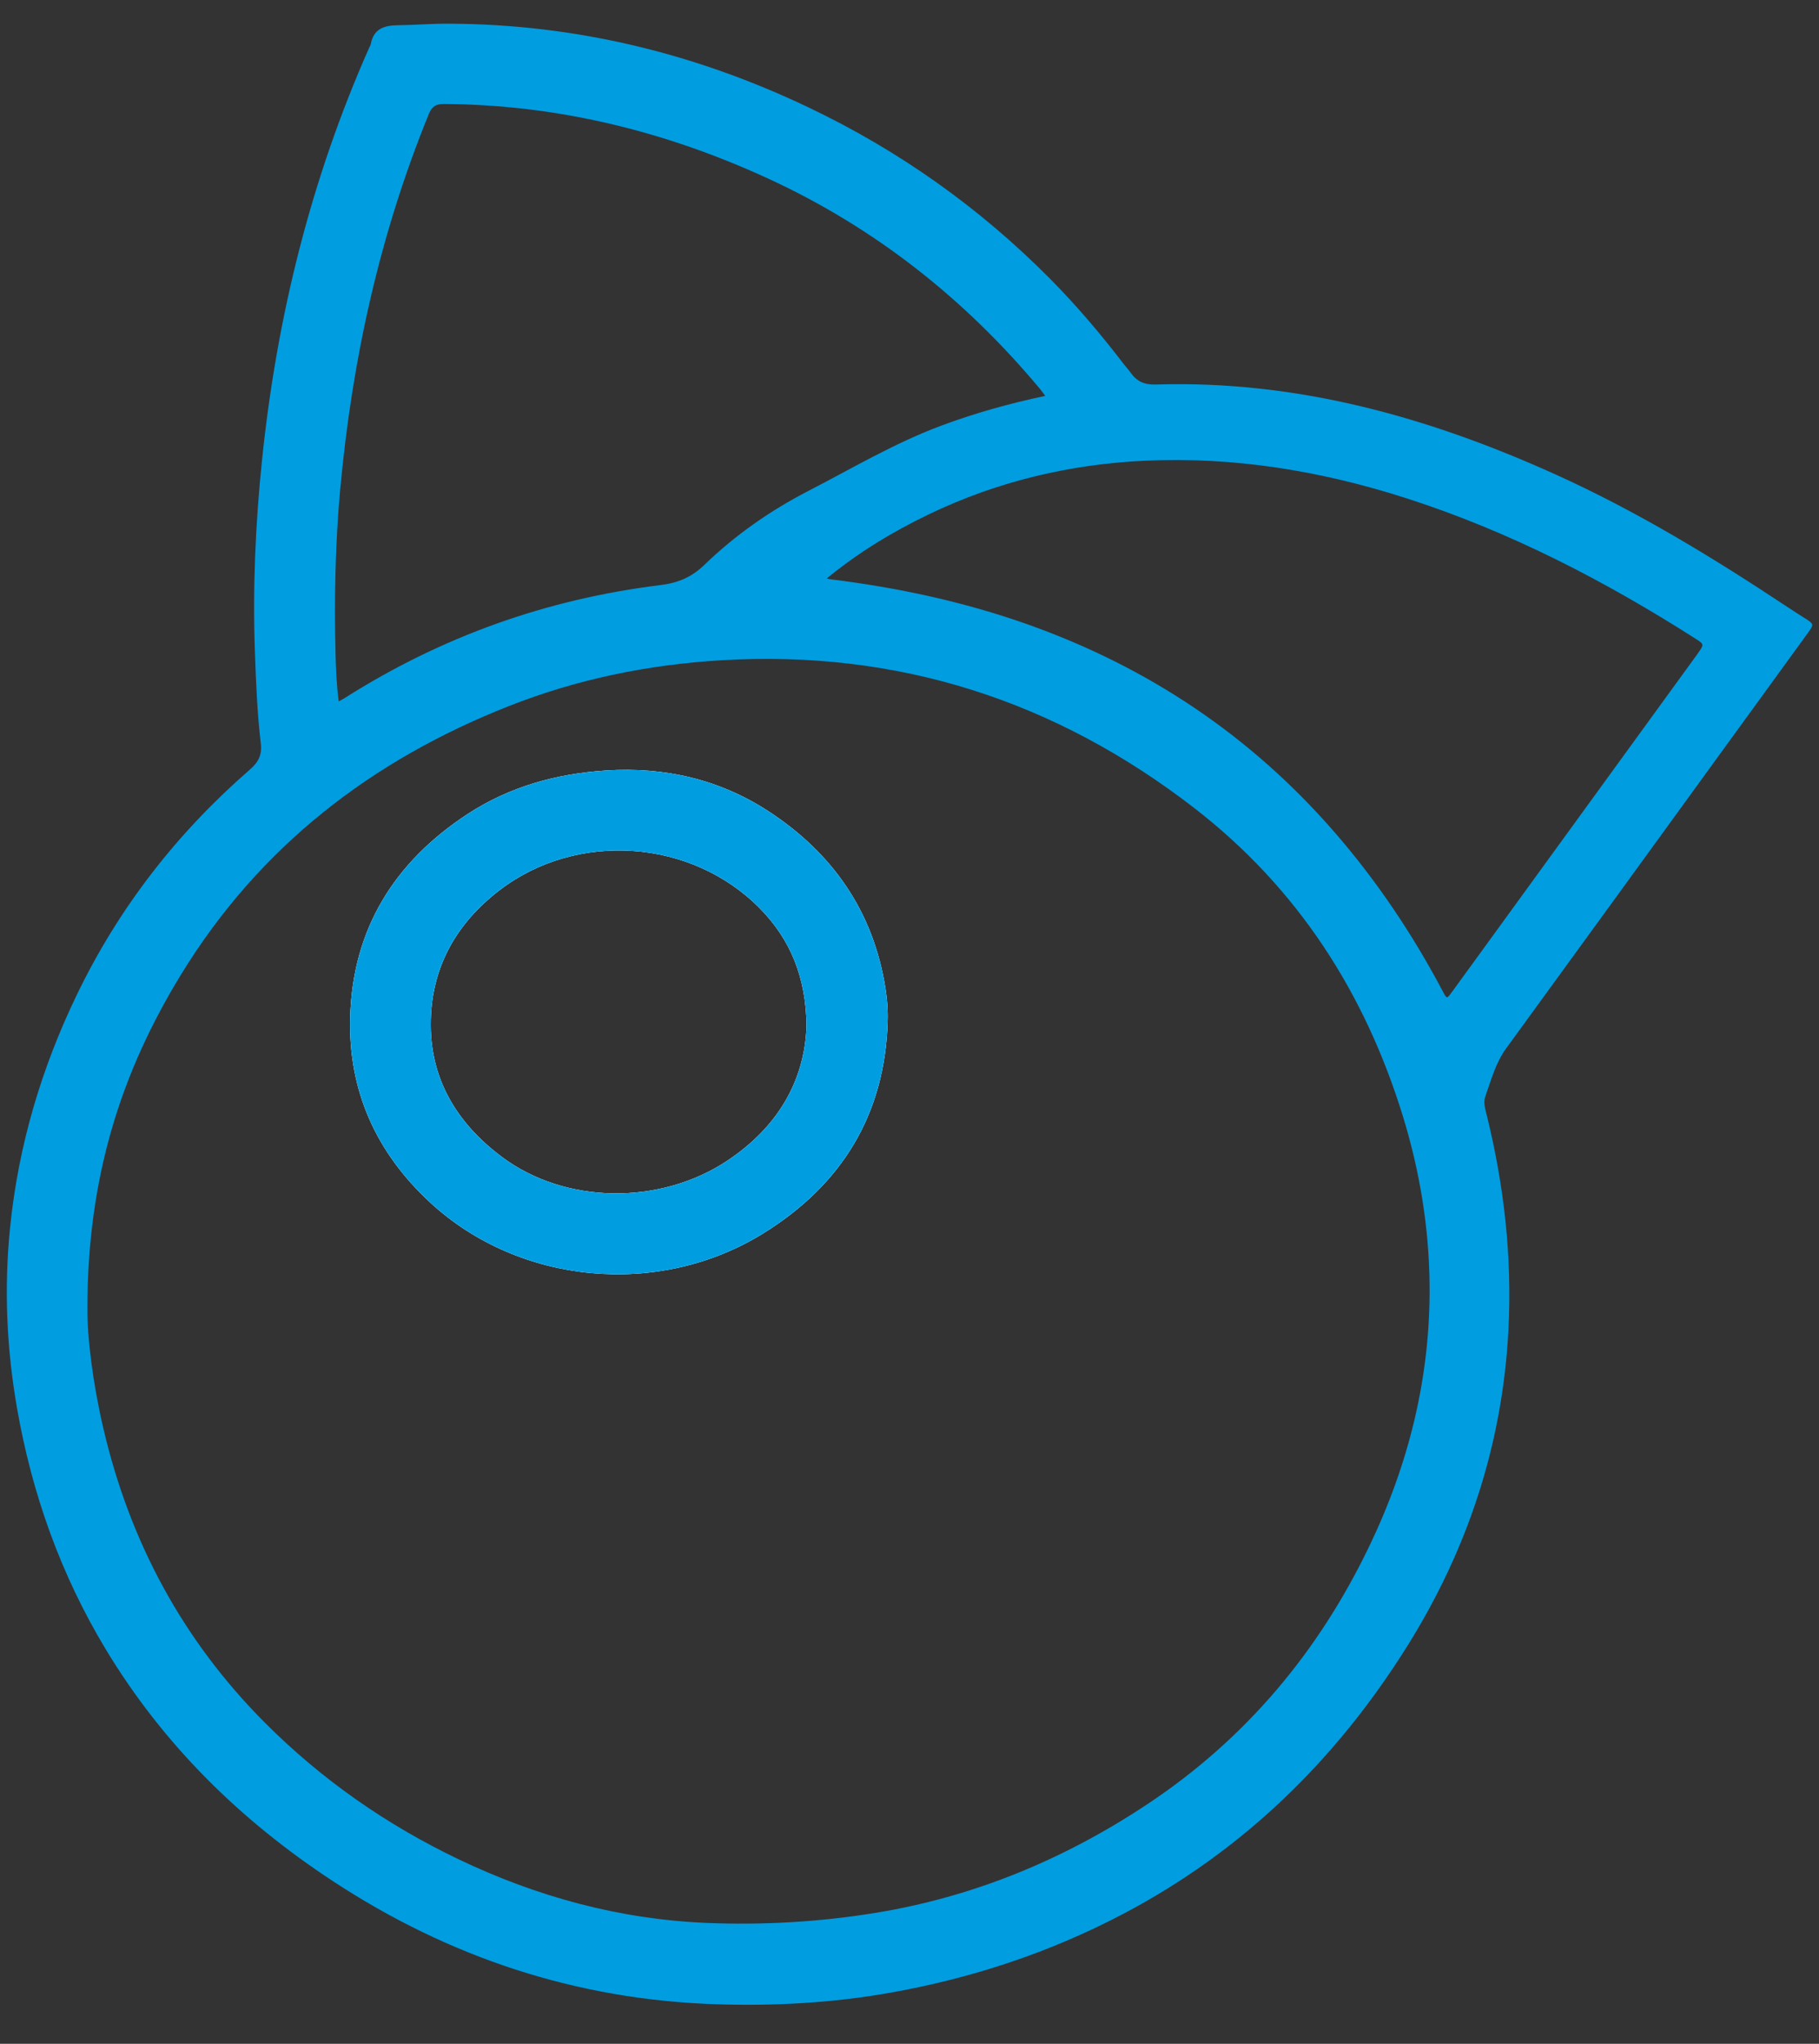
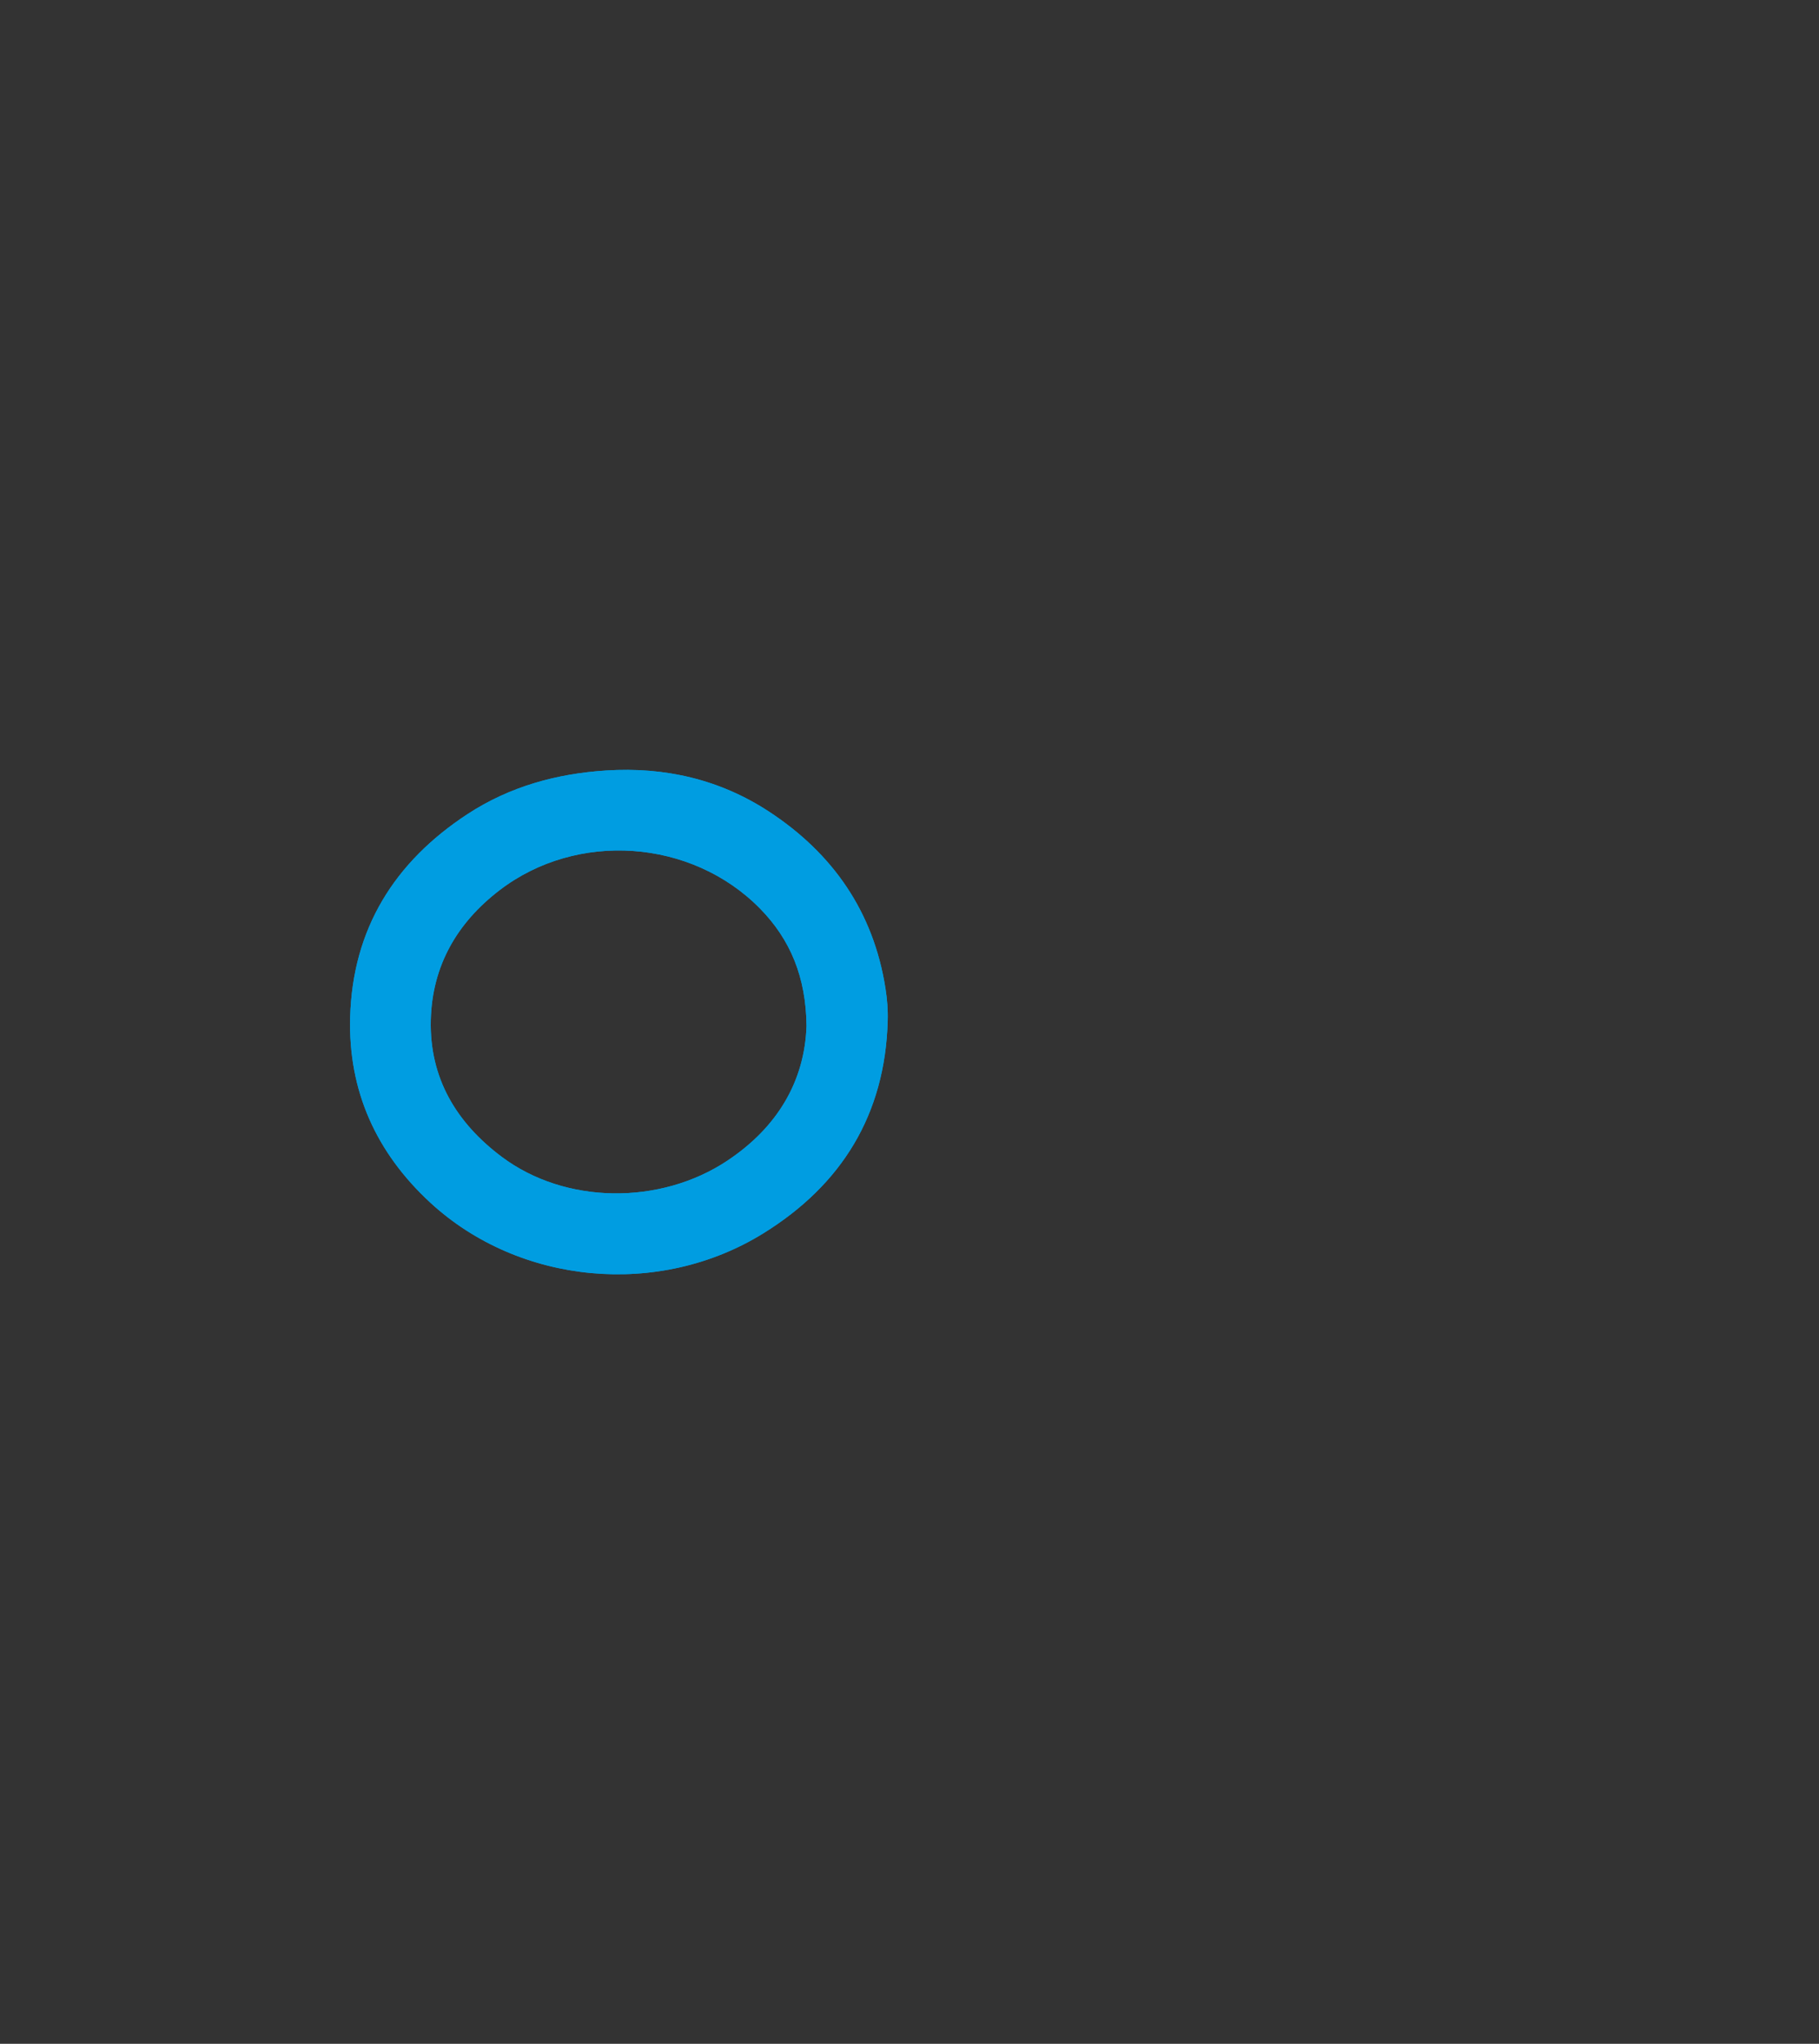
<svg xmlns="http://www.w3.org/2000/svg" id="Livello_1" data-name="Livello 1" viewBox="0 0 509.19 571.87">
  <rect x="0" y="0" width="509.19" height="571.87" fill="#333333" stroke="none" />
  <defs>
    <style>      .cls-1 {        fill: #009de1;      }      .cls-1, .cls-2 {        stroke-width: 0px;      }      .cls-2 {        fill: #fdfdfd;      }    </style>
  </defs>
  <path class="cls-1" d="m247.87,276.58c-3.35-21.43-14.72-37.77-32.61-49.49-13.76-9.01-29.16-12.55-45.58-11.5-13.91.89-27.01,4.5-38.76,12.17-20.5,13.4-32.22,32.15-32.9,56.85-.57,20.59,7.29,37.93,22.45,51.91,24.91,22.96,63.98,26.69,93.21,8.57,21.99-13.62,34.08-33.27,34.81-59.43.1-3.07-.15-6.1-.62-9.08Zm-44.19,48.14c-18.9,12.59-45.49,12.27-63.24-1.04-12.66-9.49-20.25-22-19.85-38.28.38-15.2,7.37-27.21,19.26-36.32,21.7-16.62,53.72-14.34,72.86,5.1,8.55,8.69,12.92,19.24,13.06,32.9-.53,15.49-8.19,28.37-22.09,37.63Z" />
-   <path class="cls-1" d="m505.4,173.1c-1.66-1.07-3.32-2.11-4.96-3.2-20.8-13.8-42.08-26.78-64.88-37.09-35.61-16.11-72.53-26.45-112.03-25.22-3.23.1-5.36-.9-7.09-3.39-.56-.81-1.26-1.52-1.85-2.3-6.42-8.38-13.23-16.42-20.67-23.92-19.7-19.85-42.18-35.8-67.41-47.84-31.77-15.18-65.22-23.32-100.51-23.51-4.86-.06-9.7.38-14.54.43-3.9.04-6.87.94-7.66,5.27-.06.34-.29.64-.43.96-16.35,36.85-25.91,75.49-30.03,115.51-1.84,17.85-2.63,35.74-1.98,53.69.3,8.5.64,17.01,1.64,25.45.4,3.34-.69,5.34-3.07,7.41-20.3,17.65-36.54,38.47-48.29,62.72-10.01,20.66-16.47,42.37-18.8,65.23-1.75,17.09-1,34.1,1.98,51.02,4.21,23.9,12.25,46.39,24.8,67.19,16.06,26.62,37.67,47.84,63.53,64.82,32.58,21.4,68.32,33.22,107.33,34.47,16.24.52,32.46-.35,48.52-3.19,22.92-4.04,44.78-11.24,65.39-22.08,33.36-17.55,59.43-42.89,79.38-74.68,17.07-27.19,26.86-56.78,28.49-88.91,1.03-20.21-1.21-40.13-6.04-59.77-.44-1.78-1.06-3.64-.43-5.4,1.65-4.61,2.87-9.37,5.85-13.46,20.2-27.72,40.34-55.49,60.5-83.25,8.01-11.04,16.03-22.06,24.04-33.1,1.61-2.22,1.57-2.36-.78-3.88Zm-410.15-36.28c3.3-36.16,11.05-71.27,24.81-104.97.81-1.98,1.93-2.77,4.11-2.76,31.85.19,62.05,7.62,90.87,20.88,29.87,13.76,55.04,33.64,76.08,58.85.44.53.83,1.1,1.47,1.95-10.17,2.16-19.82,4.86-29.24,8.38-13.01,4.87-24.93,11.95-37.21,18.29-10.61,5.48-20.37,12.31-28.94,20.59-3.64,3.52-7.46,5.08-12.33,5.68-31.78,3.91-61.25,14.41-88.32,31.57-.46.3-.96.54-1.73.97-.6-4.49-.78-8.8-.89-13.1-.38-15.47-.1-30.93,1.31-46.34Zm288.01,295.9c-14.17,29.48-34.5,53.72-61.78,71.9-23.44,15.62-48.95,26.21-76.89,30.69-15.47,2.48-31.04,3.37-46.66,2.74-24.4-1-47.54-7.29-69.53-17.8-20.22-9.66-38.36-22.32-54.21-38.19-23.05-23.09-37.87-50.71-45.26-82.4-2.93-12.57-4.54-25.3-4.46-33.79.02-36.68,9.58-66.12,26.33-93.39,21.87-35.6,53.15-59.75,91.72-74.94,19.13-7.54,38.99-11.58,59.49-12.8,49.35-2.93,93.4,11.28,132.33,41.38,28.89,22.35,47.78,51.67,58.44,86.44,4.7,15.34,7.26,31.03,7.4,47.1.22,25.71-5.81,49.97-16.91,73.05Zm92.05-249.93c-20.08,27.64-40.17,55.28-60.25,82.92-2.89,3.99-5.78,7.97-8.68,11.94-1.36,1.86-1.38,1.86-2.46-.19-8.48-16.03-18.51-31.01-30.43-44.7-23.46-26.96-52.17-46.12-85.8-58.05-17.95-6.36-36.46-10.31-55.34-12.64-.19-.02-.39-.09-.92-.21,8.95-7.35,18.5-13.1,28.6-17.96,19.07-9.16,39.22-13.98,60.32-14.98,25.16-1.19,49.57,2.85,73.45,10.53,28.95,9.32,55.69,23.19,81.23,39.52,1.97,1.26,1.97,1.47.27,3.8Z" />
-   <path class="cls-2" d="m247.87,276.58c-3.35-21.43-14.72-37.77-32.61-49.49-13.76-9.01-29.16-12.55-45.58-11.5-13.91.89-27.01,4.5-38.76,12.17-20.5,13.4-32.22,32.15-32.9,56.85-.57,20.59,7.29,37.93,22.45,51.91,24.91,22.96,63.98,26.69,93.21,8.57,21.99-13.62,34.08-33.27,34.81-59.43.1-3.07-.15-6.1-.62-9.08Zm-44.19,48.14c-18.9,12.59-45.49,12.27-63.24-1.04-12.66-9.49-20.25-22-19.85-38.28.38-15.2,7.37-27.21,19.26-36.32,21.7-16.62,53.72-14.34,72.86,5.1,8.55,8.69,12.92,19.24,13.06,32.9-.53,15.49-8.19,28.37-22.09,37.63Z" />
  <path class="cls-1" d="m247.87,276.58c-3.35-21.43-14.72-37.77-32.61-49.49-13.76-9.01-29.16-12.55-45.58-11.5-13.91.89-27.01,4.5-38.76,12.17-20.5,13.4-32.22,32.15-32.9,56.85-.57,20.59,7.29,37.93,22.45,51.91,24.91,22.96,63.98,26.69,93.21,8.57,21.99-13.62,34.08-33.27,34.81-59.43.1-3.07-.15-6.1-.62-9.08Zm-44.19,48.14c-18.9,12.59-45.49,12.27-63.24-1.04-12.66-9.49-20.25-22-19.85-38.28.38-15.2,7.37-27.21,19.26-36.32,21.7-16.62,53.72-14.34,72.86,5.1,8.55,8.69,12.92,19.24,13.06,32.9-.53,15.49-8.19,28.37-22.09,37.63Z" />
</svg>